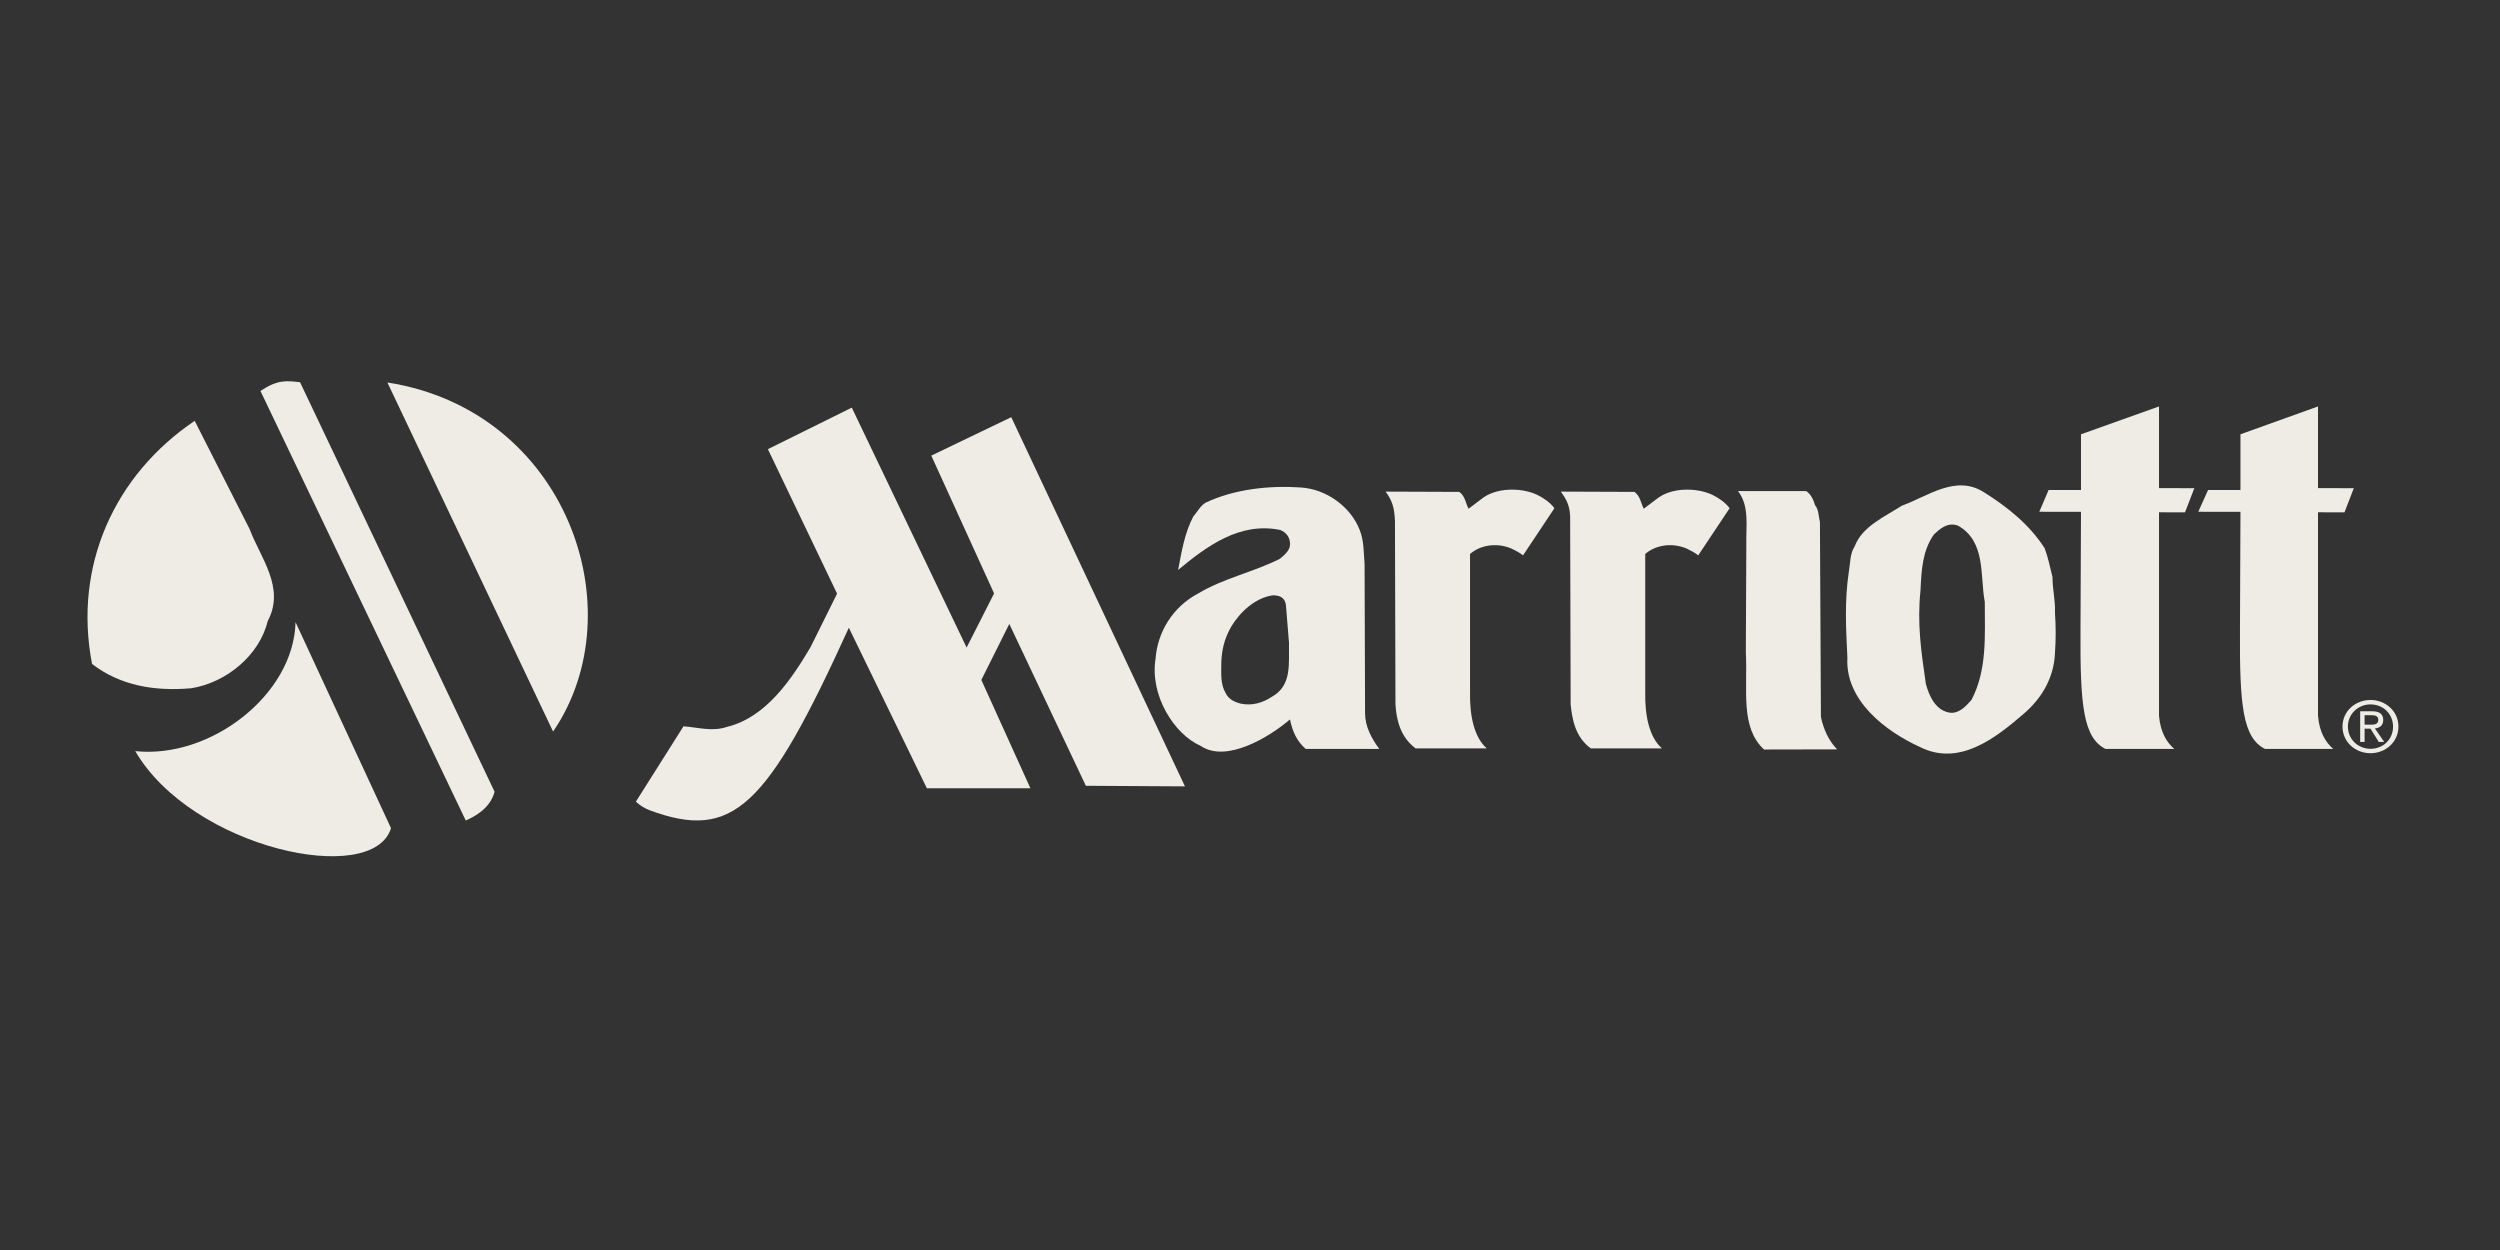
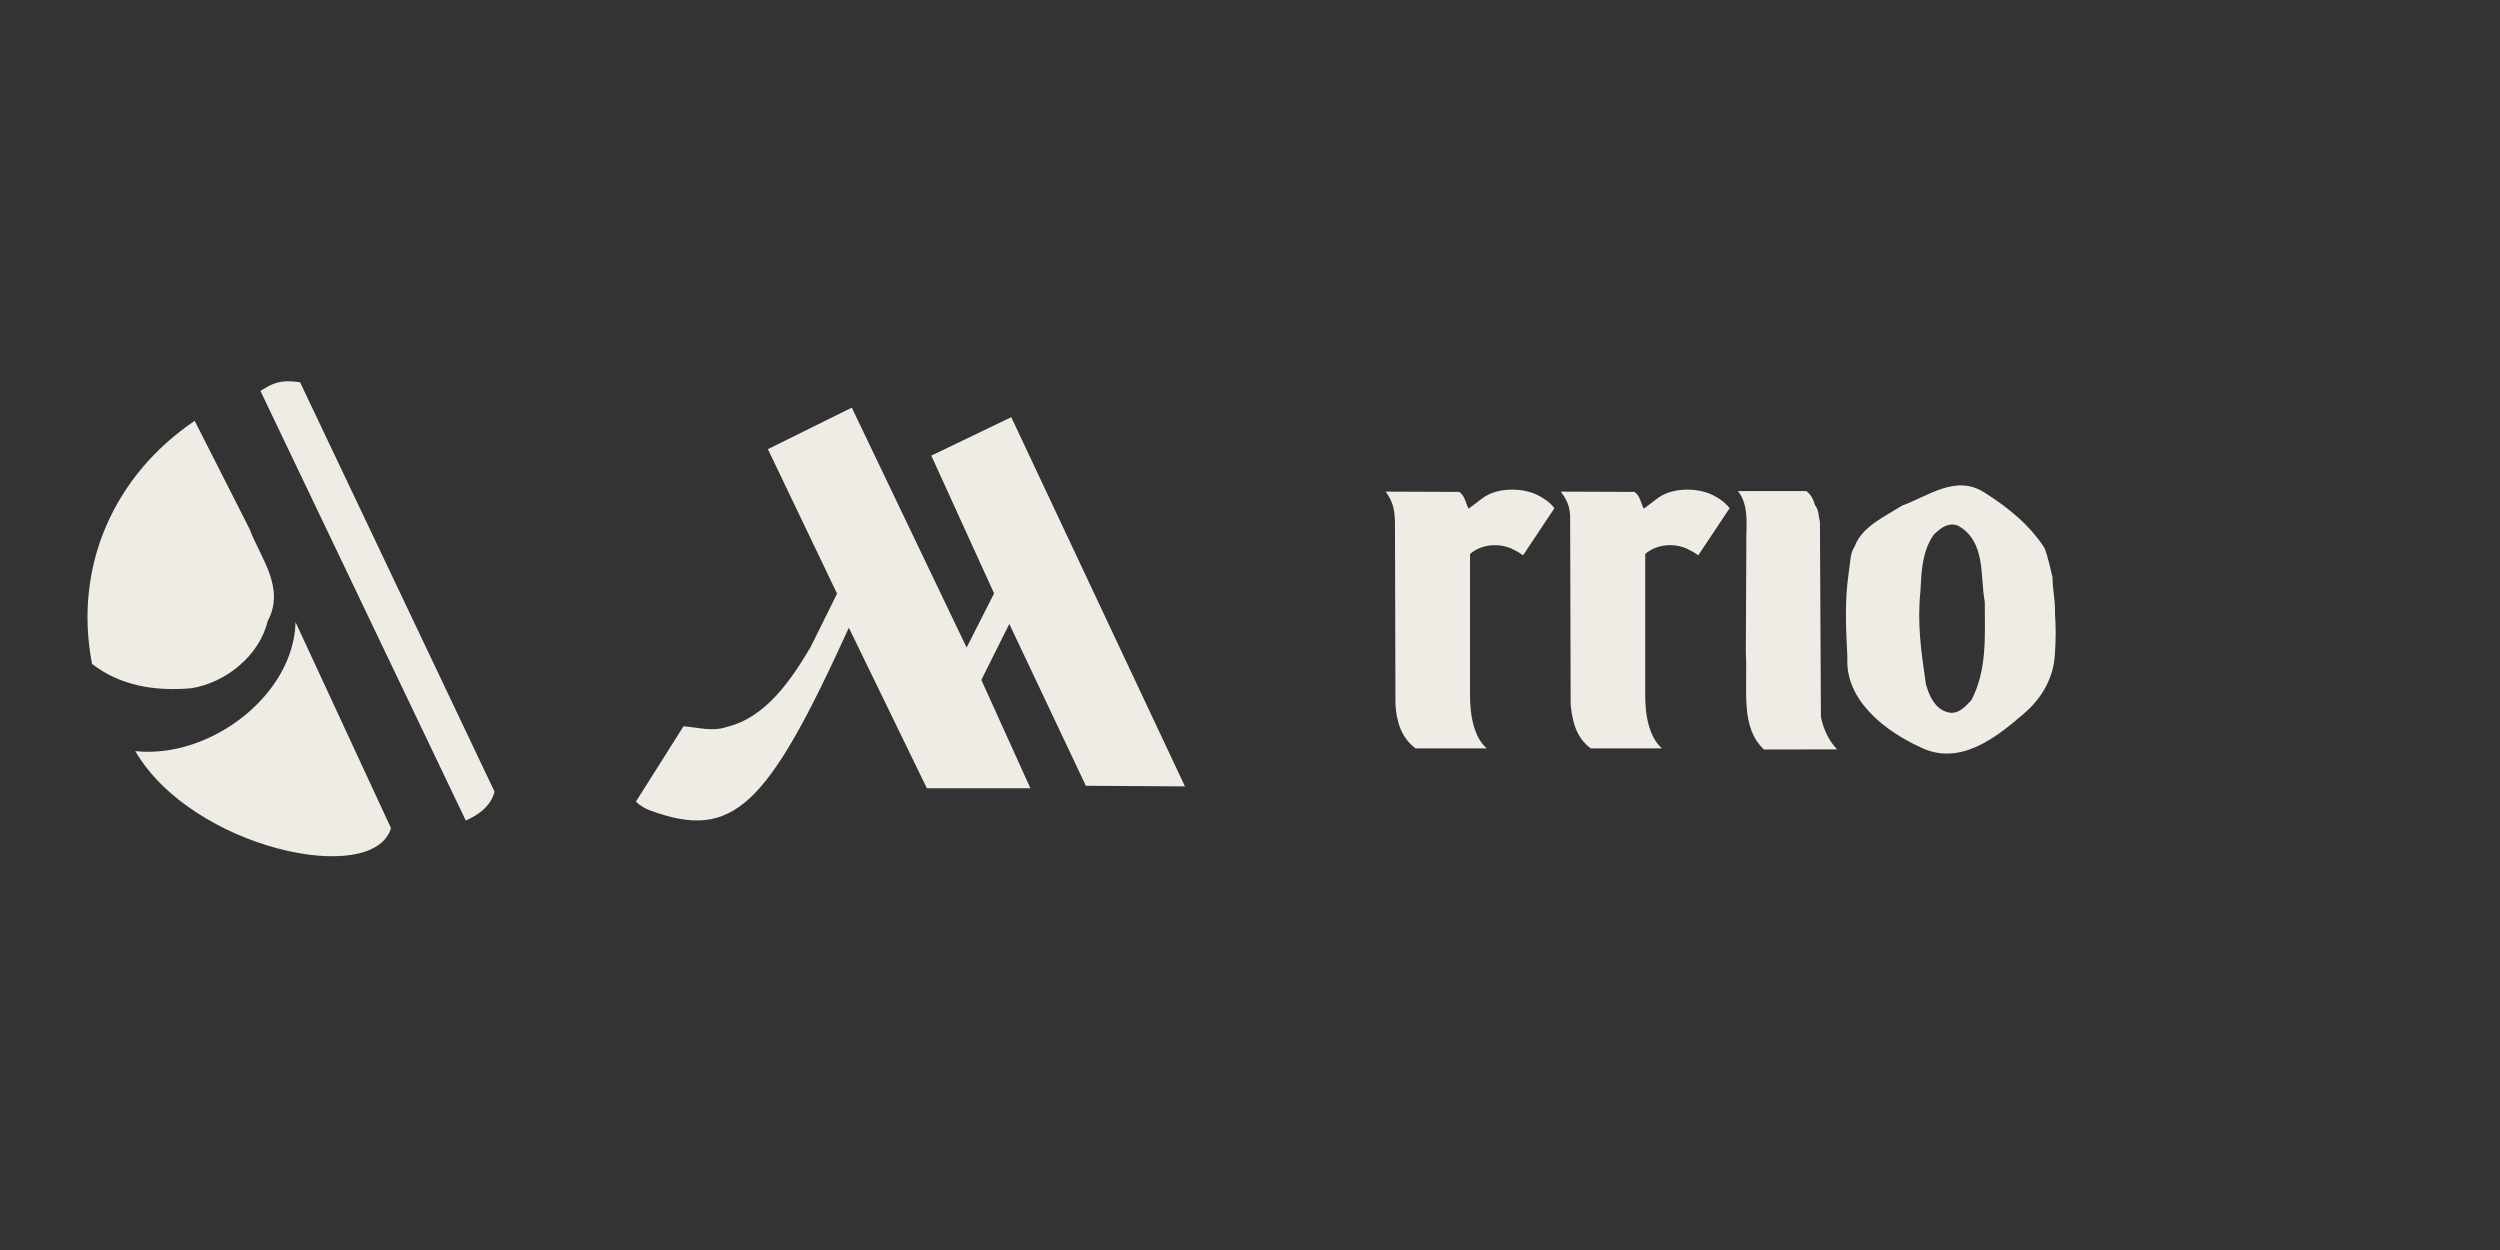
<svg xmlns="http://www.w3.org/2000/svg" width="200" height="100" viewBox="0 0 200 100" fill="none">
  <rect x="0" y="0" width="200" height="100" fill="#333333" stroke="none" />
  <g clip-path="url(#clip0_1788_4274)">
-     <path d="M181.2 59.915C179.434 59.021 179.159 56.497 179.198 50.356L179.237 40.945L175.861 40.941L176.646 39.2H179.237V34.743L185.44 32.515V39.051L188.305 39.055L187.559 40.987L185.44 40.983V57.269C185.557 58.58 186.028 59.352 186.656 59.915H181.2Z" fill="#EFECE6" />
    <path d="M19.97 42.328C20.834 44.636 22.852 47.021 21.411 49.699C20.762 52.418 18.097 54.622 15.287 55.061C12.334 55.319 9.596 54.838 7.363 53.115C5.85 45.264 9.164 37.998 15.575 33.667L19.97 42.328Z" fill="#EFECE6" />
    <path d="M31.281 66.253C29.84 71.002 15.359 67.885 10.821 60.089C16.8 60.73 23.5 55.612 23.644 49.775L31.281 66.253Z" fill="#EFECE6" />
    <path d="M37.26 65.639C37.909 65.353 39.205 64.712 39.566 63.338L24.004 30.578C22.924 30.453 22.203 30.362 20.835 31.275L37.26 65.639Z" fill="#EFECE6" />
-     <path d="M44.248 58.526C50.876 48.799 45.329 32.837 30.992 30.599L44.248 58.526Z" fill="#EFECE6" />
    <path d="M132.522 39.926C133.66 38.998 135.662 38.979 136.958 39.572C137.507 39.839 138.018 40.192 138.371 40.656L135.859 44.428C135.545 44.185 135.309 44.074 134.916 43.877C133.66 43.356 132.365 43.66 131.619 44.318V55.326C131.58 57.231 131.933 58.968 132.954 59.87H127.262C126.045 58.987 125.77 57.577 125.652 56.341L125.613 41.702C125.652 40.515 125.338 39.994 124.867 39.329L130.755 39.352C131.227 39.683 131.266 40.257 131.501 40.698L132.522 39.926Z" fill="#EFECE6" />
    <path d="M139.706 43.546C139.667 42.154 139.981 40.489 139.039 39.287H144.496C144.888 39.553 145.084 39.994 145.202 40.413C145.516 40.785 145.477 41.318 145.595 41.759L145.673 57.356C145.869 58.284 146.262 59.219 146.969 59.949L141.12 59.961C139.196 58.166 139.824 55.215 139.667 52.17L139.706 43.546Z" fill="#EFECE6" />
    <path d="M148.38 43.698C148.969 42.112 150.814 41.318 152.149 40.454C154.19 39.728 156.467 37.918 158.744 39.397C160.667 40.61 162.355 41.979 163.572 43.854C163.847 44.58 164.004 45.398 164.2 46.169C164.2 47.207 164.436 47.979 164.396 49.017C164.475 50.143 164.475 51.158 164.396 52.261C164.318 54.135 163.415 55.812 161.884 57.113C159.607 59.078 156.742 61.307 153.641 59.782C150.853 58.523 147.595 56.033 147.792 52.611C147.674 50.185 147.556 48.09 147.909 45.728C148.027 45.044 147.988 44.295 148.38 43.698ZM154.072 54.729C154.347 55.702 154.858 56.892 156.074 57.025C156.781 57.048 157.291 56.474 157.723 55.987C158.979 53.561 158.783 50.915 158.783 48.154C158.39 46.105 158.901 43.302 156.624 42.044C155.8 41.759 155.211 42.287 154.7 42.774C153.798 44.074 153.719 45.565 153.641 47.219C153.366 49.865 153.68 52.059 154.072 54.729Z" fill="#EFECE6" />
-     <path d="M168.442 59.915C166.676 59.021 166.401 56.497 166.44 50.356L166.479 40.945L163.143 40.941L163.888 39.2H166.479V34.743L172.721 32.515V39.051L175.547 39.055L174.801 40.987L172.721 40.983V57.269C172.839 58.58 173.31 59.352 173.938 59.915H168.442Z" fill="#EFECE6" />
    <path d="M111.597 41.702C111.558 40.515 111.323 39.994 110.852 39.329L116.74 39.352C117.211 39.683 117.25 40.257 117.486 40.698L118.506 39.926C119.645 38.998 121.647 38.979 122.942 39.572C123.492 39.839 124.002 40.192 124.355 40.656L121.843 44.428C121.529 44.185 121.293 44.074 120.901 43.877C119.645 43.356 118.349 43.66 117.603 44.318V55.326C117.564 57.231 117.917 58.968 118.938 59.87H113.246C112.068 58.987 111.715 57.676 111.637 56.341L111.597 41.702Z" fill="#EFECE6" />
    <path d="M66.966 47.492L64.846 51.766C63.354 54.287 61.313 57.379 58.172 58.147C56.956 58.557 55.856 58.185 54.679 58.105L50.871 64.132C51.185 64.428 51.578 64.675 51.97 64.82C58.644 67.291 61.352 64.634 67.908 50.219L74.149 63.059H82.432L78.507 54.394L80.744 49.915L86.868 62.862L94.797 62.911L80.901 33.374L74.503 36.45L79.527 47.473L77.329 51.804L68.143 32.61L61.431 35.933L66.966 47.492Z" fill="#EFECE6" />
-     <path d="M92.444 52.702C92.601 50.561 93.818 48.553 95.859 47.473C97.9 46.257 100.255 45.774 102.375 44.713C102.728 44.428 103.16 44.074 103.2 43.61C103.239 43.036 102.925 42.595 102.414 42.397C99.195 41.736 96.565 43.675 94.249 45.595C94.524 44.184 94.76 42.641 95.466 41.317C95.78 40.964 96.016 40.477 96.448 40.215C98.724 39.131 101.551 38.823 104.063 38.998C106.144 39.131 108.067 40.564 108.774 42.397C109.127 43.257 109.088 44.23 109.166 45.112L109.206 57.071C109.206 58.105 109.716 59.078 110.344 59.915H104.456C103.749 59.299 103.396 58.523 103.2 57.553C101.551 58.968 98.096 61.063 96.055 59.671C93.935 58.747 91.973 55.633 92.444 52.702ZM102.886 48.542C102.846 47.713 102.257 47.625 101.826 47.625C100.412 47.823 99.195 48.968 98.489 50.143C97.9 51.188 97.743 52.07 97.704 52.987C97.704 53.975 97.625 54.709 98.057 55.458C98.293 55.945 98.764 56.166 99.274 56.295C100.177 56.474 101.001 56.23 101.708 55.766C103.396 54.861 103.082 53.051 103.121 51.443L102.886 48.542Z" fill="#EFECE6" />
-     <path d="M187.4 58.124C187.4 56.9 188.421 55.998 189.638 55.998C190.855 55.998 191.875 56.9 191.875 58.124C191.875 59.356 190.855 60.257 189.638 60.257C188.421 60.257 187.4 59.356 187.4 58.124ZM189.638 59.904C190.659 59.904 191.444 59.151 191.444 58.124C191.444 57.116 190.659 56.352 189.638 56.352C188.657 56.352 187.832 57.116 187.832 58.124C187.832 59.151 188.657 59.904 189.638 59.904ZM189.167 59.356H188.814V56.9H189.756C190.345 56.9 190.659 57.116 190.659 57.599C190.659 58.04 190.384 58.23 189.991 58.276L190.737 59.356H190.305L189.638 58.291H189.167V59.356ZM189.638 57.976C189.952 57.976 190.266 57.953 190.266 57.577C190.266 57.272 189.991 57.215 189.716 57.215H189.167V57.976H189.638Z" fill="#EFECE6" />
  </g>
  <defs>
    <clipPath id="clip0_1788_4274">
      <rect width="185" height="38" fill="white" transform="translate(7 30.5)" />
    </clipPath>
  </defs>
</svg>